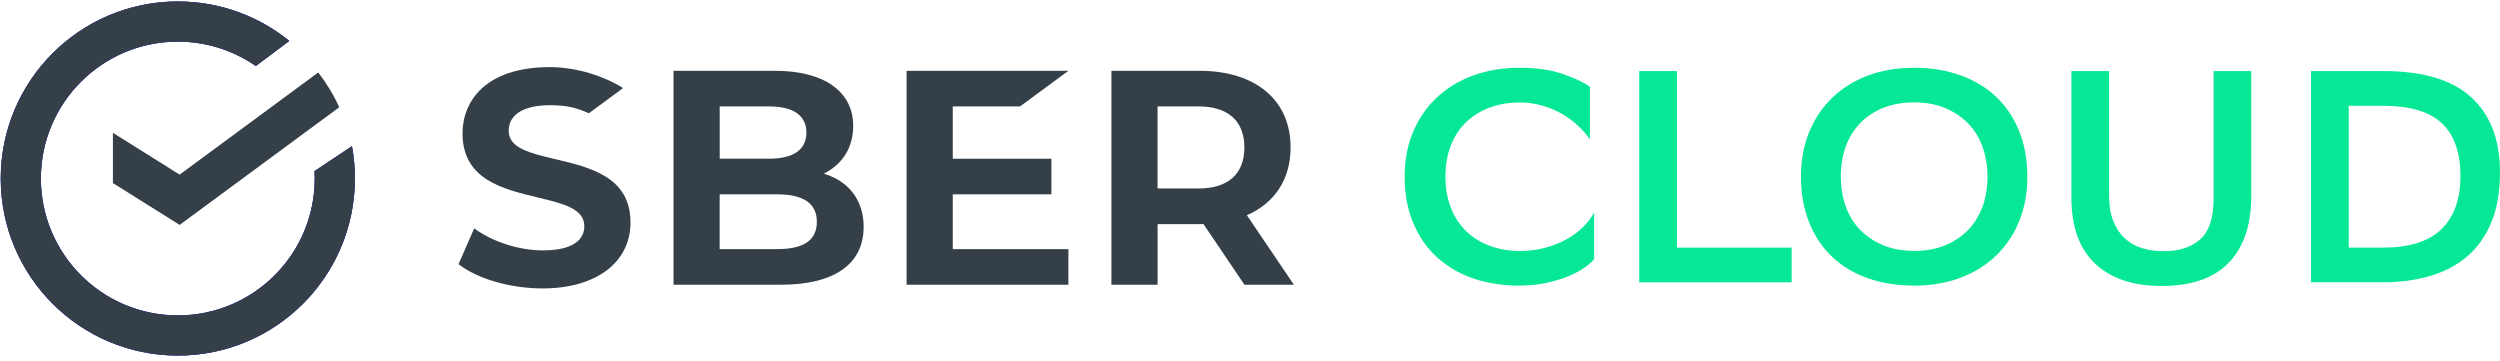
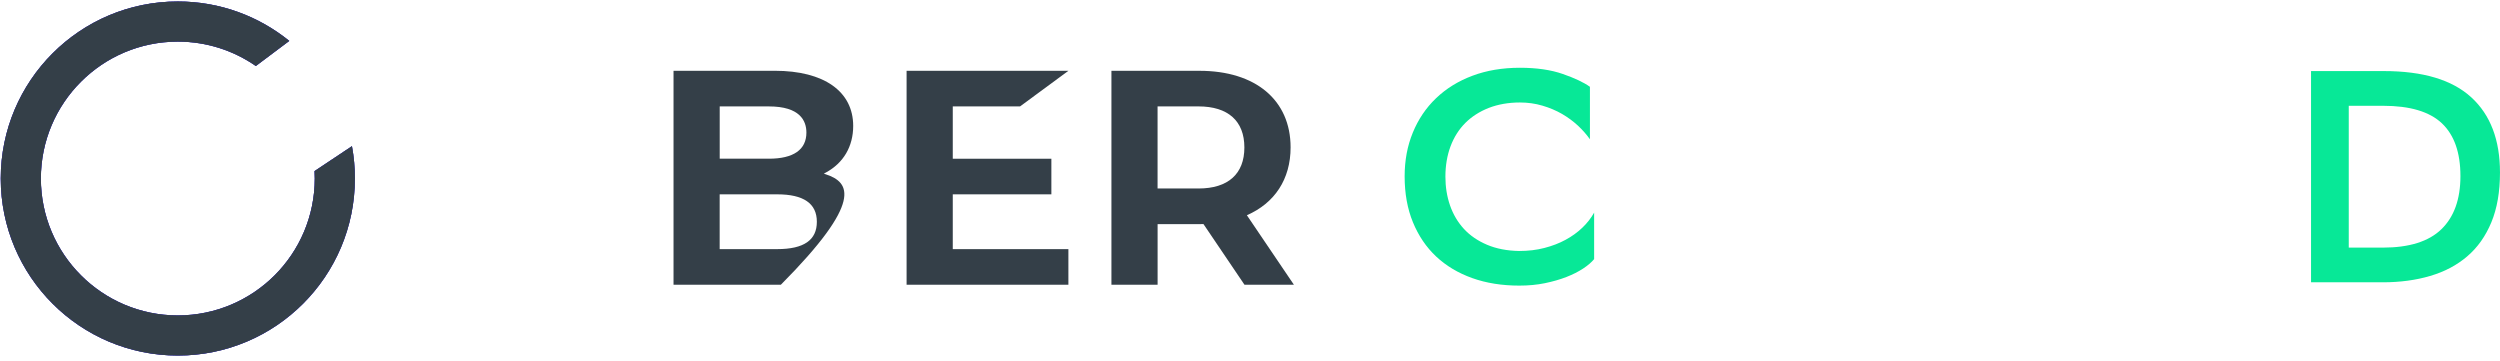
<svg xmlns="http://www.w3.org/2000/svg" width="173" height="25" viewBox="0 0 173 25" fill="none">
  <path d="M110.317 17.927C110.136 18.148 109.882 18.367 109.553 18.583C109.225 18.799 108.839 18.995 108.395 19.168C107.948 19.341 107.453 19.485 106.902 19.597C106.353 19.71 105.764 19.764 105.137 19.764C103.938 19.764 102.852 19.592 101.877 19.243C100.904 18.895 100.071 18.396 99.382 17.751C98.694 17.105 98.158 16.313 97.775 15.38C97.391 14.447 97.201 13.389 97.201 12.205C97.201 11.105 97.388 10.097 97.766 9.178C98.143 8.259 98.676 7.466 99.374 6.798C100.071 6.13 100.909 5.611 101.889 5.243C102.872 4.874 103.966 4.689 105.179 4.689C106.335 4.689 107.323 4.833 108.144 5.119C108.965 5.404 109.594 5.701 110.023 6.006V9.639C109.801 9.319 109.524 9.005 109.199 8.699C108.87 8.394 108.502 8.123 108.093 7.884C107.681 7.648 107.229 7.455 106.735 7.311C106.24 7.164 105.721 7.092 105.179 7.092C104.387 7.092 103.67 7.219 103.027 7.466C102.387 7.717 101.843 8.066 101.399 8.509C100.953 8.956 100.613 9.495 100.376 10.128C100.14 10.762 100.022 11.462 100.022 12.228C100.022 12.937 100.129 13.602 100.344 14.222C100.561 14.841 100.88 15.38 101.304 15.841C101.727 16.299 102.26 16.665 102.904 16.938C103.543 17.209 104.281 17.353 105.116 17.368C105.756 17.368 106.344 17.299 106.88 17.157C107.415 17.019 107.903 16.832 108.34 16.593C108.779 16.357 109.164 16.077 109.498 15.757C109.832 15.438 110.104 15.089 110.314 14.714V17.927H110.317Z" fill="#07E897" />
-   <path d="M116.044 17.135H123.983V19.538H113.435V4.918H116.044V17.135Z" fill="#07E897" />
-   <path d="M124.627 12.205C124.627 11.105 124.811 10.097 125.18 9.178C125.549 8.259 126.073 7.466 126.756 6.798C127.439 6.13 128.26 5.611 129.219 5.243C130.179 4.874 131.26 4.689 132.458 4.689C133.628 4.689 134.697 4.862 135.665 5.211C136.633 5.559 137.457 6.058 138.14 6.703C138.823 7.351 139.35 8.141 139.728 9.074C140.102 10.007 140.292 11.065 140.292 12.249C140.292 13.349 140.107 14.357 139.739 15.276C139.371 16.195 138.843 16.987 138.163 17.656C137.48 18.324 136.656 18.843 135.688 19.211C134.72 19.58 133.645 19.764 132.461 19.764C131.291 19.764 130.222 19.595 129.254 19.252C128.286 18.912 127.462 18.416 126.779 17.768C126.096 17.12 125.569 16.328 125.192 15.389C124.814 14.45 124.627 13.389 124.627 12.205ZM127.384 12.226C127.384 12.934 127.49 13.602 127.707 14.23C127.923 14.856 128.245 15.4 128.678 15.858C129.11 16.316 129.643 16.682 130.277 16.956C130.911 17.227 131.645 17.362 132.482 17.362C133.262 17.362 133.959 17.235 134.578 16.985C135.198 16.734 135.729 16.385 136.166 15.942C136.605 15.495 136.942 14.957 137.18 14.323C137.417 13.689 137.535 12.989 137.535 12.223C137.535 11.514 137.425 10.846 137.212 10.218C136.996 9.592 136.673 9.048 136.241 8.59C135.809 8.132 135.276 7.766 134.642 7.492C134.008 7.222 133.273 7.086 132.438 7.086C131.657 7.086 130.954 7.213 130.329 7.461C129.704 7.711 129.171 8.063 128.729 8.515C128.292 8.967 127.958 9.506 127.727 10.134C127.499 10.765 127.384 11.459 127.384 12.226Z" fill="#07E897" />
-   <path d="M145.951 13.563C145.951 14.231 146.046 14.805 146.233 15.286C146.421 15.767 146.683 16.162 147.018 16.476C147.352 16.79 147.749 17.017 148.208 17.164C148.665 17.311 149.167 17.383 149.711 17.383C150.812 17.383 151.665 17.104 152.27 16.547C152.875 15.992 153.178 15.078 153.178 13.811V4.918H155.788V13.543C155.788 14.614 155.644 15.545 155.358 16.331C155.073 17.118 154.661 17.769 154.125 18.285C153.59 18.8 152.941 19.18 152.184 19.422C151.426 19.667 150.564 19.788 149.605 19.788C148.533 19.788 147.605 19.644 146.827 19.359C146.046 19.074 145.395 18.668 144.874 18.138C144.352 17.608 143.966 16.971 143.716 16.228C143.465 15.485 143.341 14.643 143.341 13.713V4.918H145.951V13.563Z" fill="#07E897" />
  <path d="M164.957 4.918C167.671 4.918 169.691 5.523 171.014 6.736C172.336 7.946 172.999 9.68 172.999 11.935C172.999 13.272 172.8 14.421 172.403 15.381C172.005 16.34 171.449 17.129 170.731 17.74C170.014 18.354 169.158 18.806 168.161 19.097C167.164 19.391 166.075 19.535 164.894 19.535H159.924V4.918H164.957ZM164.894 17.135C166.718 17.135 168.069 16.712 168.945 15.862C169.821 15.012 170.262 13.788 170.262 12.186C170.262 10.558 169.833 9.34 168.976 8.53C168.12 7.724 166.766 7.321 164.914 7.321H162.534V17.135H164.894Z" fill="#07E897" />
-   <path d="M38.404 11.008C36.686 10.602 35.203 10.253 35.203 9.058C35.203 7.453 37.176 7.28 38.026 7.28C39.205 7.28 39.873 7.442 40.749 7.839C41.175 7.525 43.115 6.096 43.115 6.096C41.835 5.281 39.913 4.645 38.046 4.645C33.592 4.645 32.007 7.013 32.007 9.228C32.007 12.42 34.782 13.082 37.231 13.67C38.951 14.082 40.435 14.436 40.435 15.655C40.435 16.28 40.063 17.326 37.568 17.326C35.914 17.326 34.099 16.744 32.814 15.805L31.73 18.279C33.041 19.302 35.318 19.959 37.548 19.959C41.242 19.959 43.63 18.167 43.63 15.395C43.633 12.241 40.853 11.587 38.404 11.008Z" fill="#343F48" />
-   <path d="M57.163 12.069L57.01 12.017L57.151 11.939C58.37 11.279 59.041 10.133 59.041 8.713C59.041 6.324 57.016 4.898 53.621 4.898H46.608V19.703H54.036C57.73 19.703 59.764 18.279 59.764 15.695C59.764 13.938 58.816 12.616 57.163 12.069ZM49.804 7.364H53.207C55.353 7.364 55.803 8.352 55.803 9.173C55.803 10.363 54.904 10.982 53.207 10.982H49.804V7.364ZM49.804 10.985H53.207H49.804ZM53.786 17.239H49.801V13.448H53.786C55.604 13.448 56.526 14.079 56.526 15.344C56.529 16.611 55.633 17.239 53.786 17.239Z" fill="#343F48" />
+   <path d="M57.163 12.069L57.01 12.017L57.151 11.939C58.37 11.279 59.041 10.133 59.041 8.713C59.041 6.324 57.016 4.898 53.621 4.898H46.608V19.703H54.036C59.764 13.938 58.816 12.616 57.163 12.069ZM49.804 7.364H53.207C55.353 7.364 55.803 8.352 55.803 9.173C55.803 10.363 54.904 10.982 53.207 10.982H49.804V7.364ZM49.804 10.985H53.207H49.804ZM53.786 17.239H49.801V13.448H53.786C55.604 13.448 56.526 14.079 56.526 15.344C56.529 16.611 55.633 17.239 53.786 17.239Z" fill="#343F48" />
  <path d="M70.588 7.363L73.933 4.9H62.736V19.702H73.933V17.239H65.932V13.447H72.755V10.985H65.932V7.363H70.588Z" fill="#343F48" />
  <path d="M89.537 19.702L86.284 14.894C88.203 14.055 89.309 12.408 89.309 10.198C89.309 6.931 86.892 4.9 83.005 4.9H76.911V19.704H80.106V15.51H83.008C83.1 15.51 83.189 15.507 83.279 15.504L86.117 19.702H89.537ZM80.104 7.363H82.936C84.982 7.363 86.111 8.372 86.111 10.204C86.111 12.036 84.985 13.044 82.936 13.044H80.104V7.363Z" fill="#343F48" />
  <path fill-rule="evenodd" clip-rule="evenodd" d="M21.781 12.353C21.781 17.586 17.538 21.827 12.305 21.827C7.072 21.827 2.829 17.586 2.829 12.353C2.829 7.121 7.072 2.88 12.305 2.88C14.311 2.88 16.171 3.503 17.703 4.566L20.017 2.831C17.911 1.124 15.227 0.102 12.305 0.102C5.537 0.102 0.051 5.587 0.051 12.353C0.051 19.12 5.537 24.605 12.305 24.605C19.073 24.605 24.559 19.12 24.559 12.353C24.559 11.589 24.489 10.841 24.355 10.115L21.767 11.84C21.776 12.01 21.781 12.181 21.781 12.353Z" fill="#3F36C6" />
  <path fill-rule="evenodd" clip-rule="evenodd" d="M21.781 12.353C21.781 17.586 17.538 21.827 12.305 21.827C7.072 21.827 2.829 17.586 2.829 12.353C2.829 7.121 7.072 2.88 12.305 2.88C14.311 2.88 16.171 3.503 17.703 4.566L20.017 2.831C17.911 1.124 15.227 0.102 12.305 0.102C5.537 0.102 0.051 5.587 0.051 12.353C0.051 19.12 5.537 24.605 12.305 24.605C19.073 24.605 24.559 19.12 24.559 12.353C24.559 11.589 24.489 10.841 24.355 10.115L21.767 11.84C21.776 12.01 21.781 12.181 21.781 12.353Z" fill="#3F36C6" />
  <path fill-rule="evenodd" clip-rule="evenodd" d="M21.781 12.353C21.781 17.586 17.538 21.827 12.305 21.827C7.072 21.827 2.829 17.586 2.829 12.353C2.829 7.121 7.072 2.88 12.305 2.88C14.311 2.88 16.171 3.503 17.703 4.566L20.017 2.831C17.911 1.124 15.227 0.102 12.305 0.102C5.537 0.102 0.051 5.587 0.051 12.353C0.051 19.12 5.537 24.605 12.305 24.605C19.073 24.605 24.559 19.12 24.559 12.353C24.559 11.589 24.489 10.841 24.355 10.115L21.767 11.84C21.776 12.01 21.781 12.181 21.781 12.353Z" fill="#343F48" />
-   <path d="M22.023 5.014C22.596 5.754 23.084 6.561 23.476 7.423L12.43 15.563L7.814 12.668V9.192L12.43 12.084L22.023 5.014Z" fill="#343F48" />
</svg>